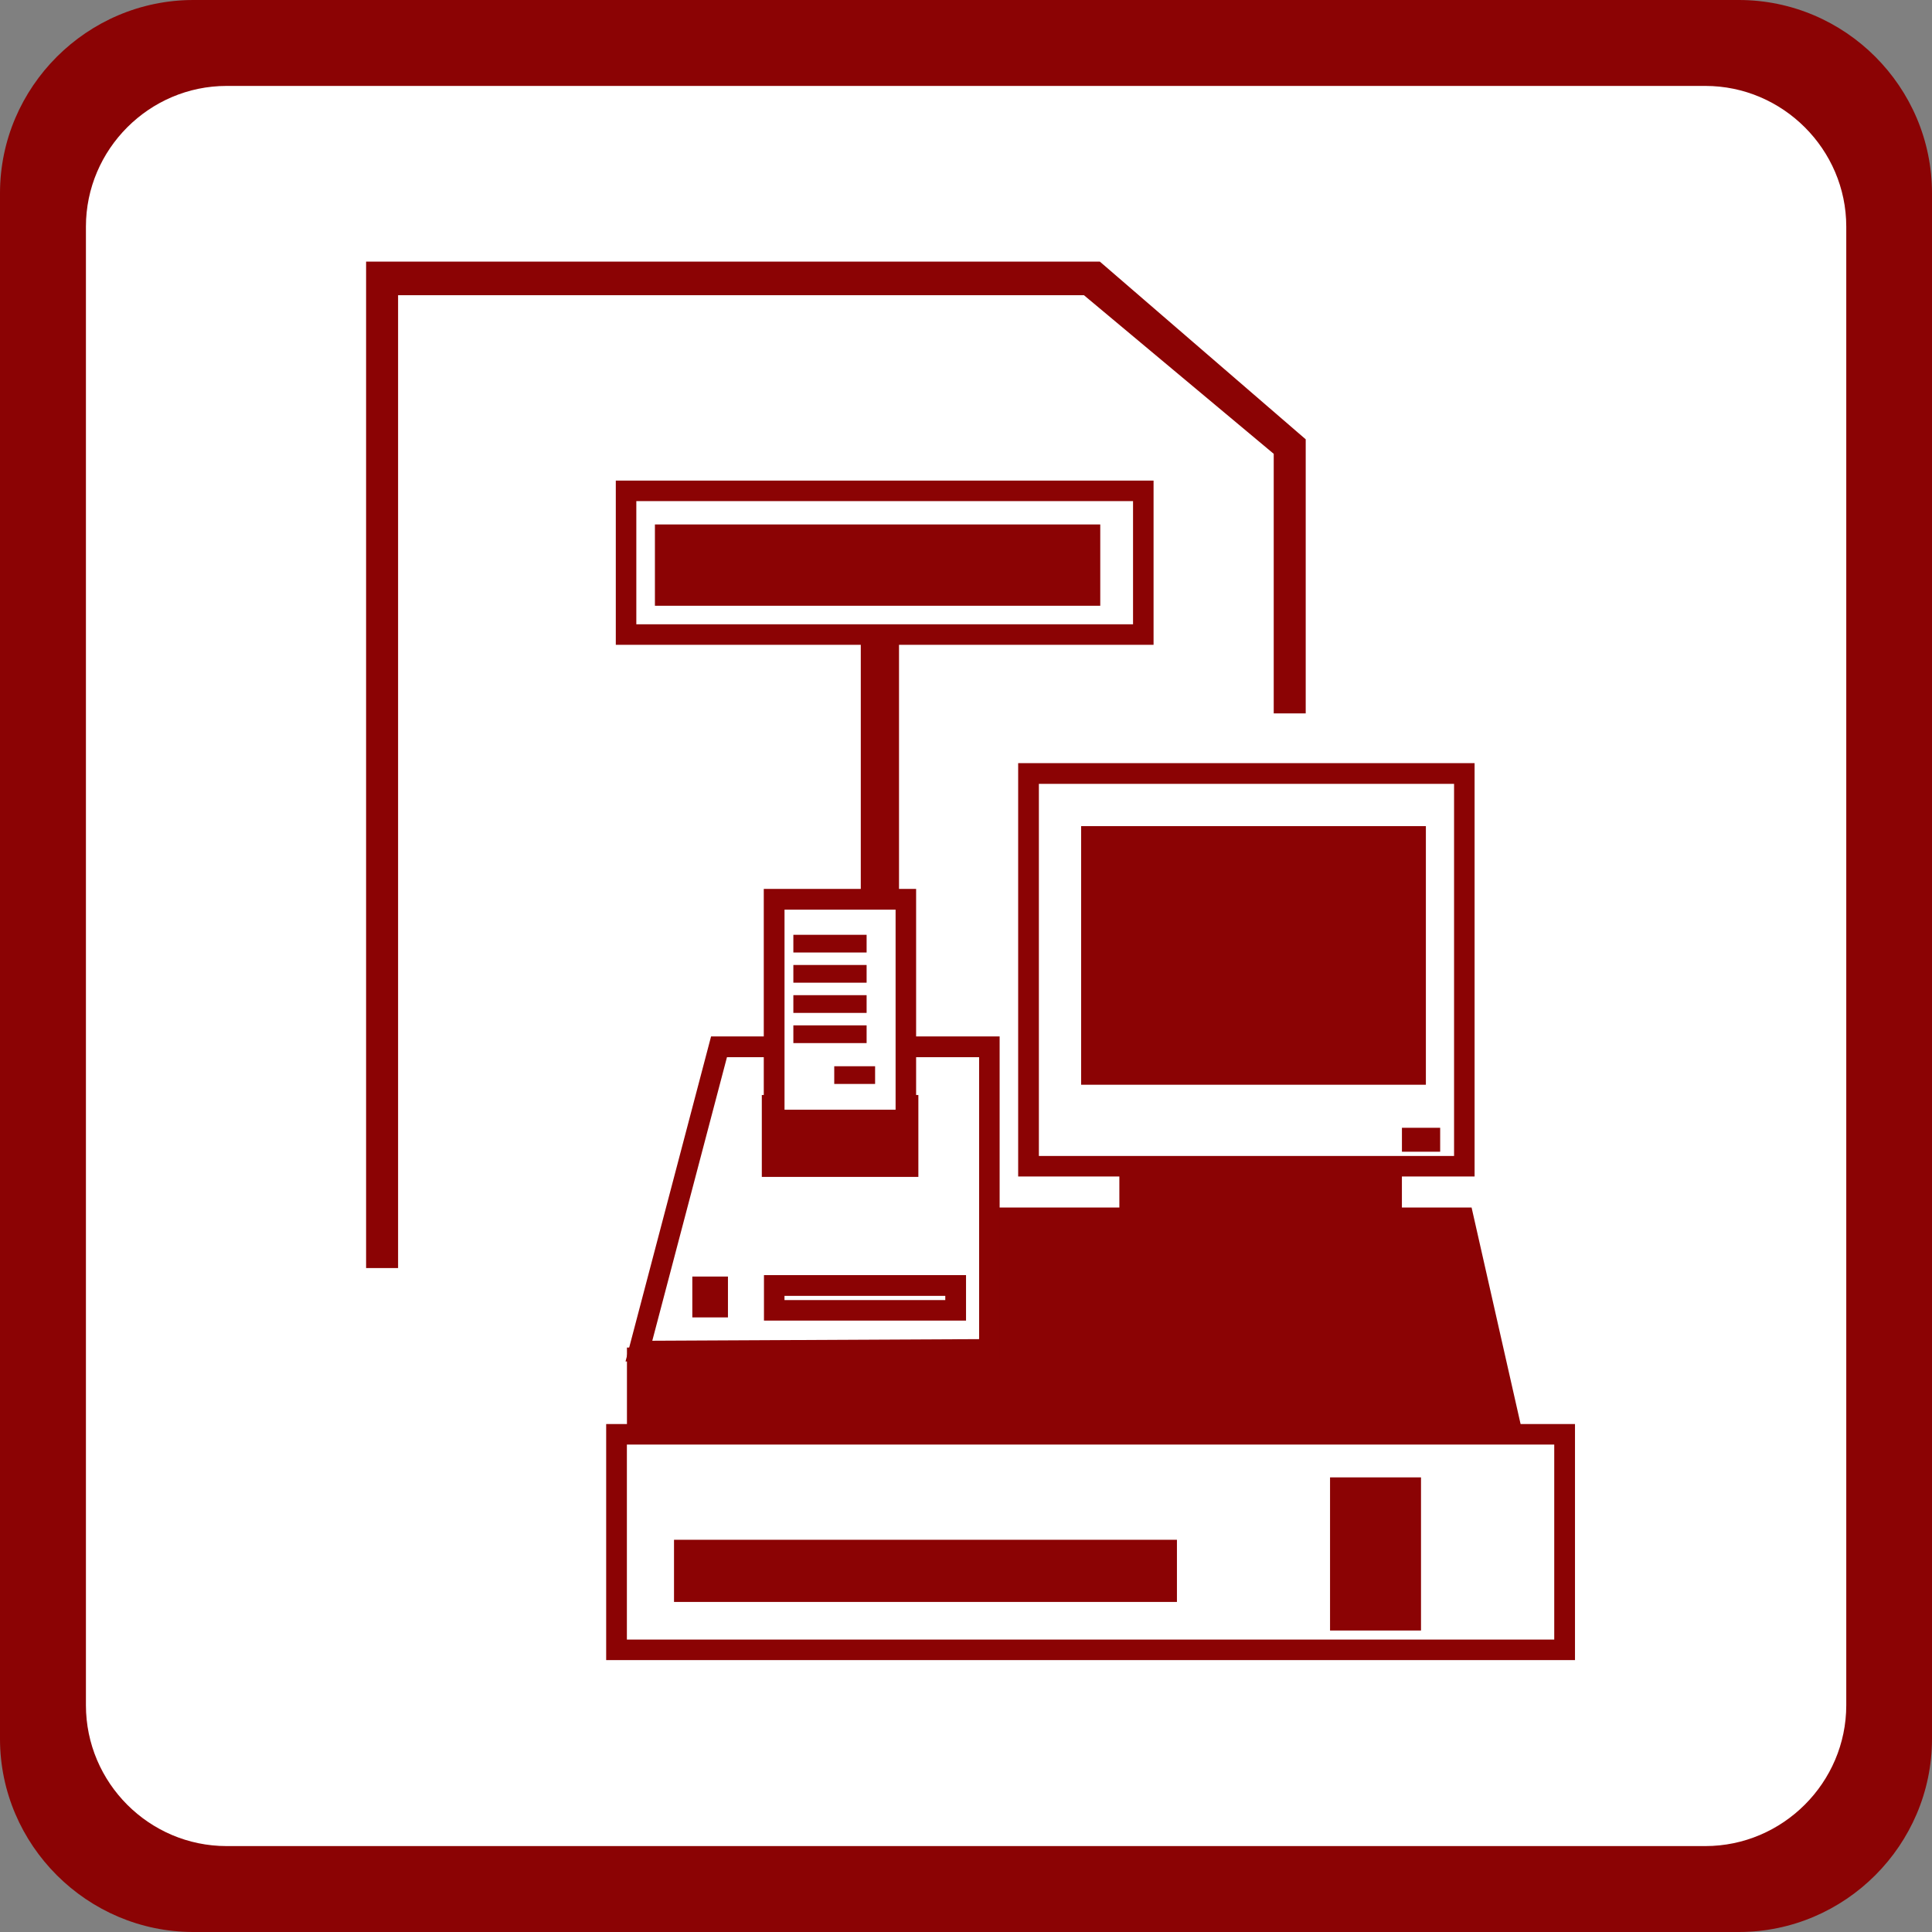
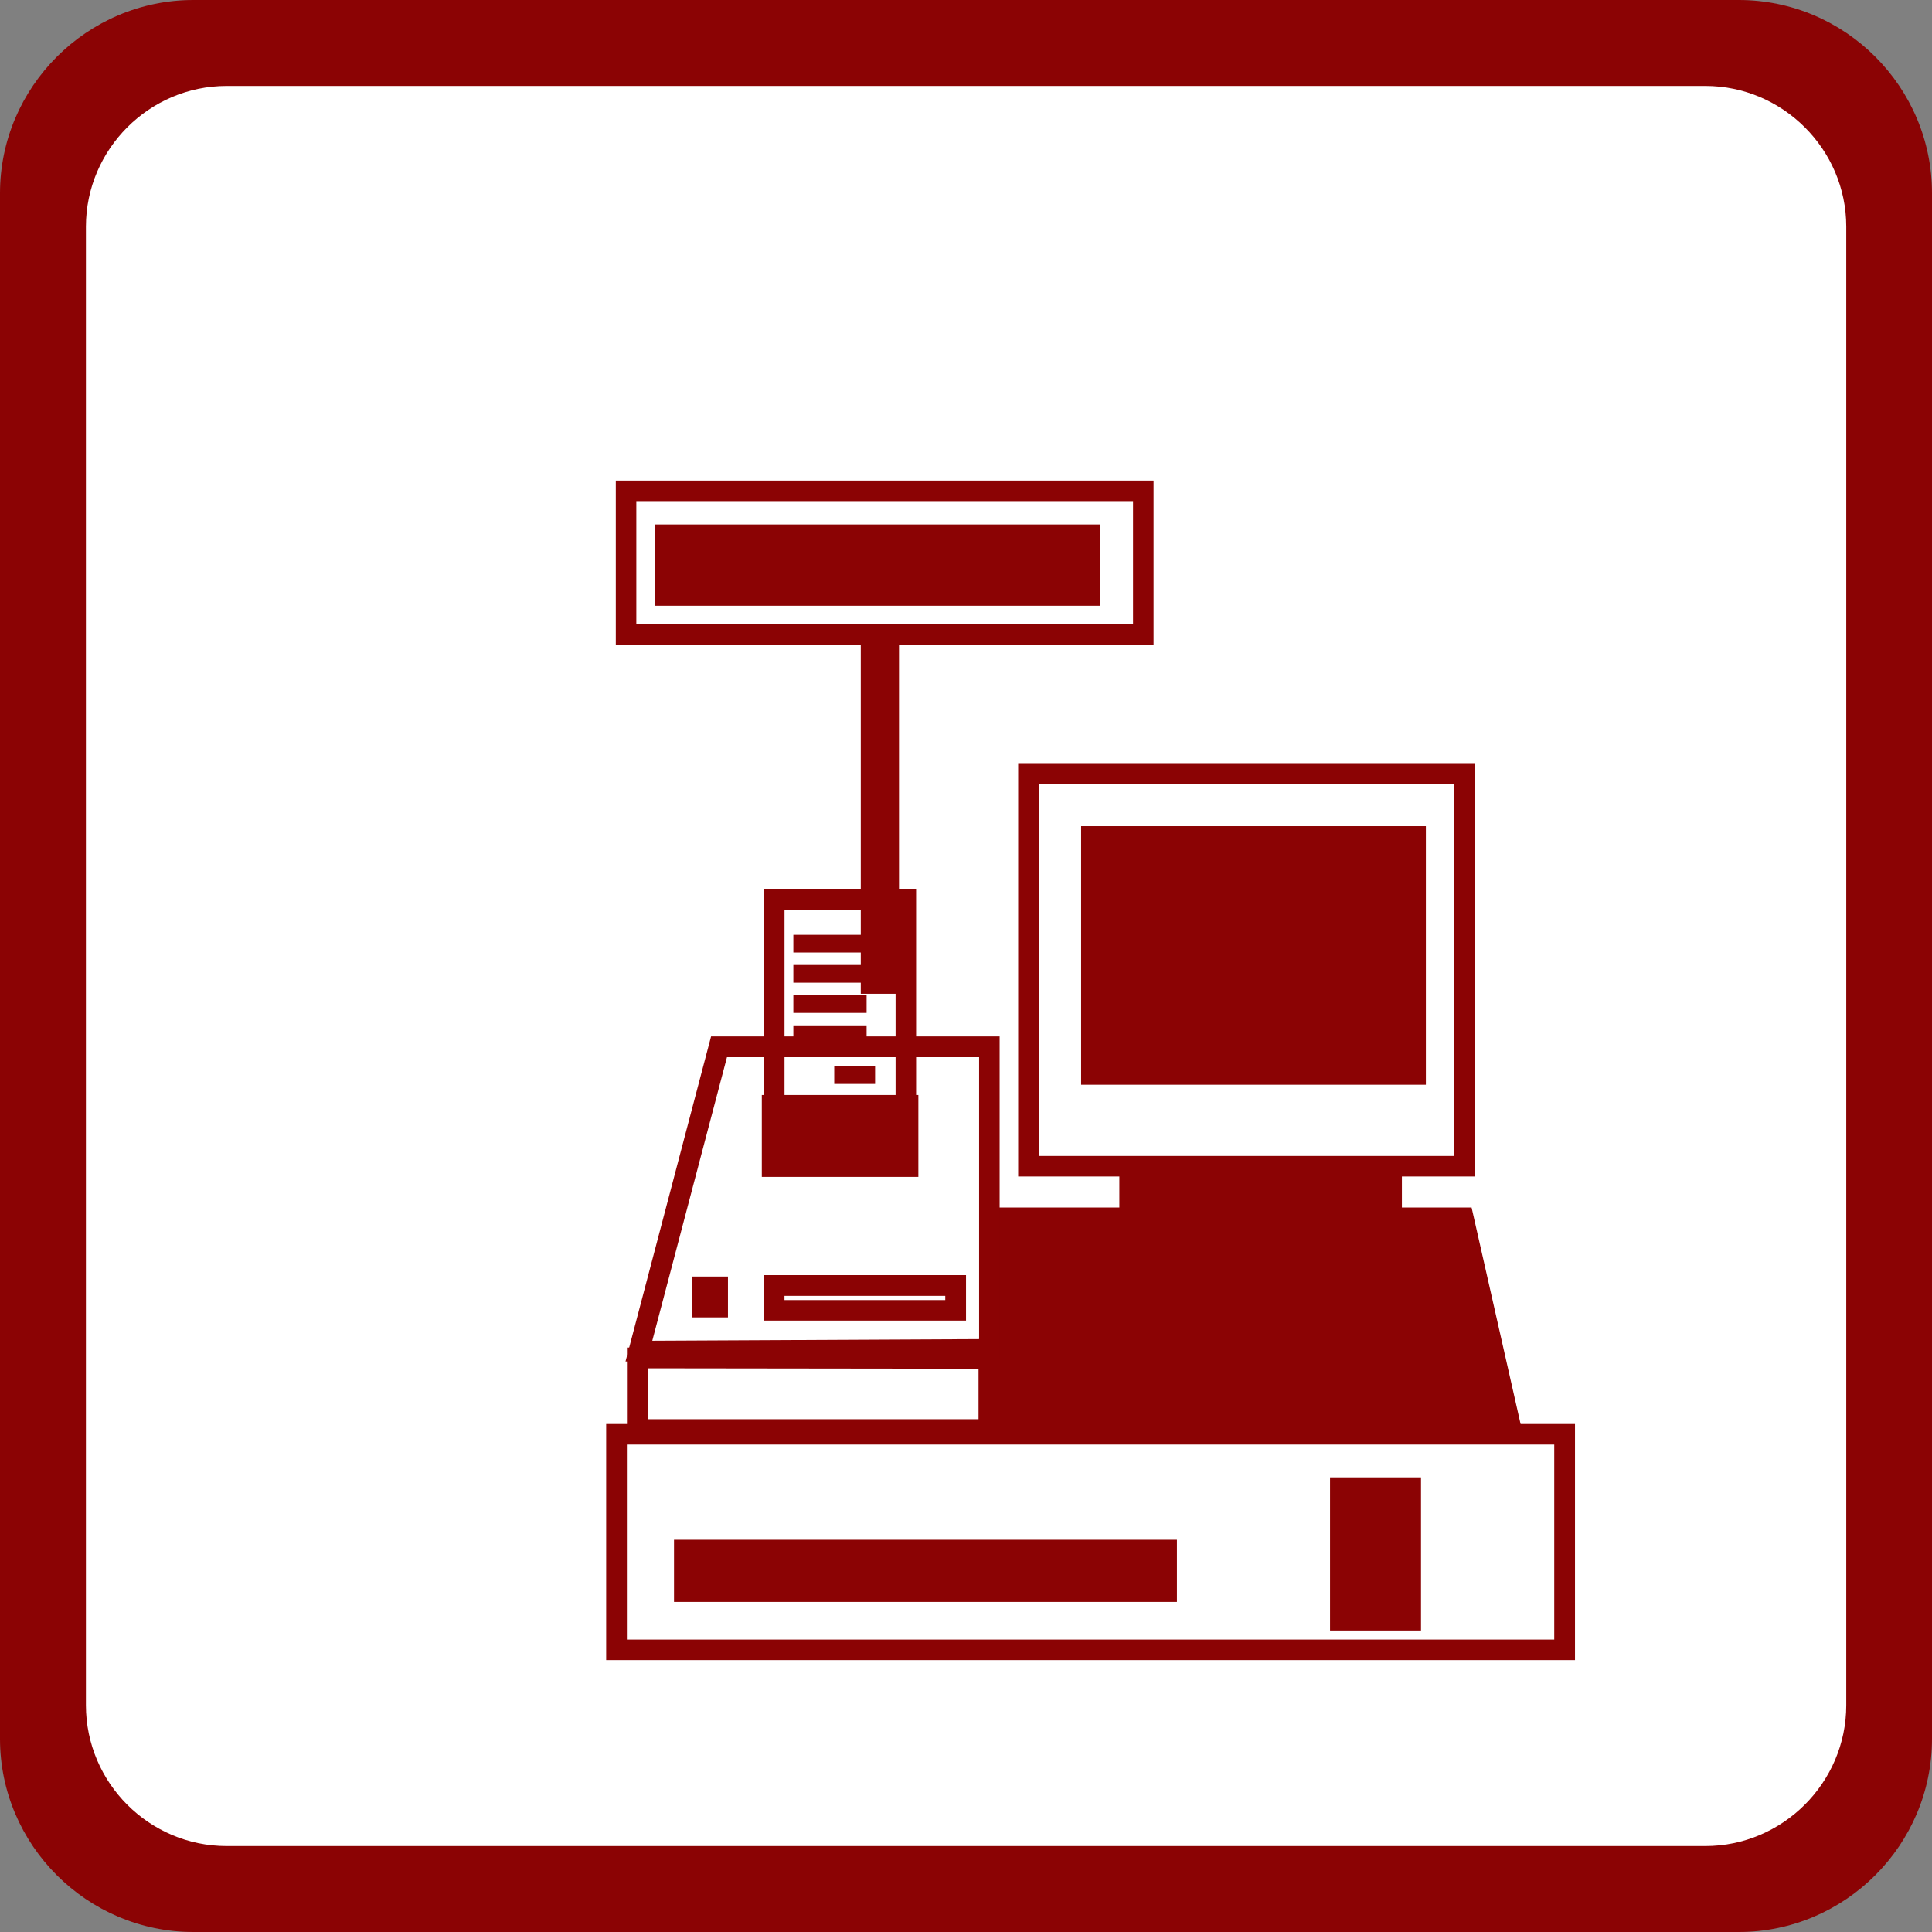
<svg xmlns="http://www.w3.org/2000/svg" width="61" height="61" viewBox="0 0 61 61" fill="none">
  <rect x="0" y="0" width="61" height="61" fill="#808080" stroke="none" />
  <g clip-path="url(#clip0_102_1034)">
    <path d="M0 6.1V54.9C0 58.255 2.751 61 6.106 61H54.9C58.255 61 61 58.255 61 54.9V6.1C61 2.745 58.261 0 54.9 0H6.106C2.751 0 0 2.745 0 6.1Z" fill="#8B0304" />
    <path d="M2.713 7.155C2.713 4.715 4.714 2.713 7.154 2.713H53.845C56.285 2.713 58.293 4.715 58.293 7.155V53.839C58.293 56.285 56.285 58.287 53.845 58.287H7.154C4.714 58.287 2.713 56.292 2.713 53.839V7.155Z" fill="white" />
-     <path fill-rule="evenodd" clip-rule="evenodd" d="M40.216 14.329L34.224 9.321H12.569V40.037H11.559V8.26H34.726L41.226 13.871V22.525H40.216V14.329Z" fill="#8B0304" />
    <path d="M28.385 20.187H27.178V31.377H28.385V20.187Z" fill="#8B0304" />
    <path d="M46.558 37.146H32.147V24.095H46.558V37.146ZM32.801 36.498H45.91V24.749H32.801V36.498Z" fill="#8B0304" />
    <path d="M45.02 26.084H34.135V34.249H45.02V26.084Z" fill="#8B0304" />
    <path d="M49.728 52.415H19.139V44.962H49.728V52.415ZM19.787 51.767H49.073V45.61H19.793V51.767H19.787Z" fill="#8B0304" />
    <path fill-rule="evenodd" clip-rule="evenodd" d="M31.137 38.125H46.463L48.045 45.115H31.137V38.125Z" fill="#8B0304" />
    <path d="M37.16 48.616H21.281V50.579H37.16V48.616Z" fill="#8B0304" />
    <path d="M36.422 20.359H19.443V15.174H36.422V20.359ZM20.091 19.711H35.774V15.822H20.091V19.711Z" fill="#8B0304" />
    <path d="M34.739 16.559H20.678V19.126H34.739V16.559Z" fill="#8B0304" />
-     <path d="M45.471 35.608H44.264V36.364H45.471V35.608Z" fill="#8B0304" />
    <path d="M44.866 46.646H41.994V51.481H44.866V46.646Z" fill="#8B0304" />
    <path d="M44.263 36.816H35.342V38.176H44.263V36.816Z" fill="#8B0304" />
    <path d="M19.75 42.986L22.451 32.724H31.562V42.923L19.75 42.986ZM22.953 33.379L20.595 42.332L30.914 42.281V33.379H22.953Z" fill="#8B0304" />
-     <path fill-rule="evenodd" clip-rule="evenodd" d="M20.119 45.127H31.213V42.884L20.119 42.872V45.127Z" fill="#8B0304" />
    <path d="M31.544 45.458H19.795V42.547L31.544 42.56V45.458ZM20.449 44.809H30.896V43.215L20.449 43.202V44.809Z" fill="#8B0304" />
    <path d="M22.984 40.305H21.859V41.595H22.984V40.305Z" fill="#8B0304" />
    <path d="M30.501 41.696H24.121V40.26H30.501V41.696ZM24.769 41.048H29.846V40.915H24.769V41.048Z" fill="#8B0304" />
    <path d="M28.996 34.573H24.053V37.159H28.996V34.573Z" fill="#8B0304" />
-     <path d="M28.601 28.391H24.445V35.355H28.601V28.391Z" fill="white" />
    <path d="M28.925 35.685H24.115V28.066H28.925V35.685ZM24.77 35.037H28.277V28.721H24.77V35.037Z" fill="#8B0304" />
    <path d="M27.362 29.515H25.049V30.074H27.362V29.515Z" fill="#8B0304" />
    <path d="M27.362 30.468H25.049V31.027H27.362V30.468Z" fill="#8B0304" />
    <path d="M27.362 31.421H25.049V31.981H27.362V31.421Z" fill="#8B0304" />
    <path d="M27.362 32.374H25.049V32.934H27.362V32.374Z" fill="#8B0304" />
    <path d="M27.63 33.665H26.34V34.224H27.63V33.665Z" fill="#8B0304" />
  </g>
  <defs>
    <clipPath id="clip0_102_1034">
      <rect width="61" height="61" fill="white" />
    </clipPath>
  </defs>
</svg>